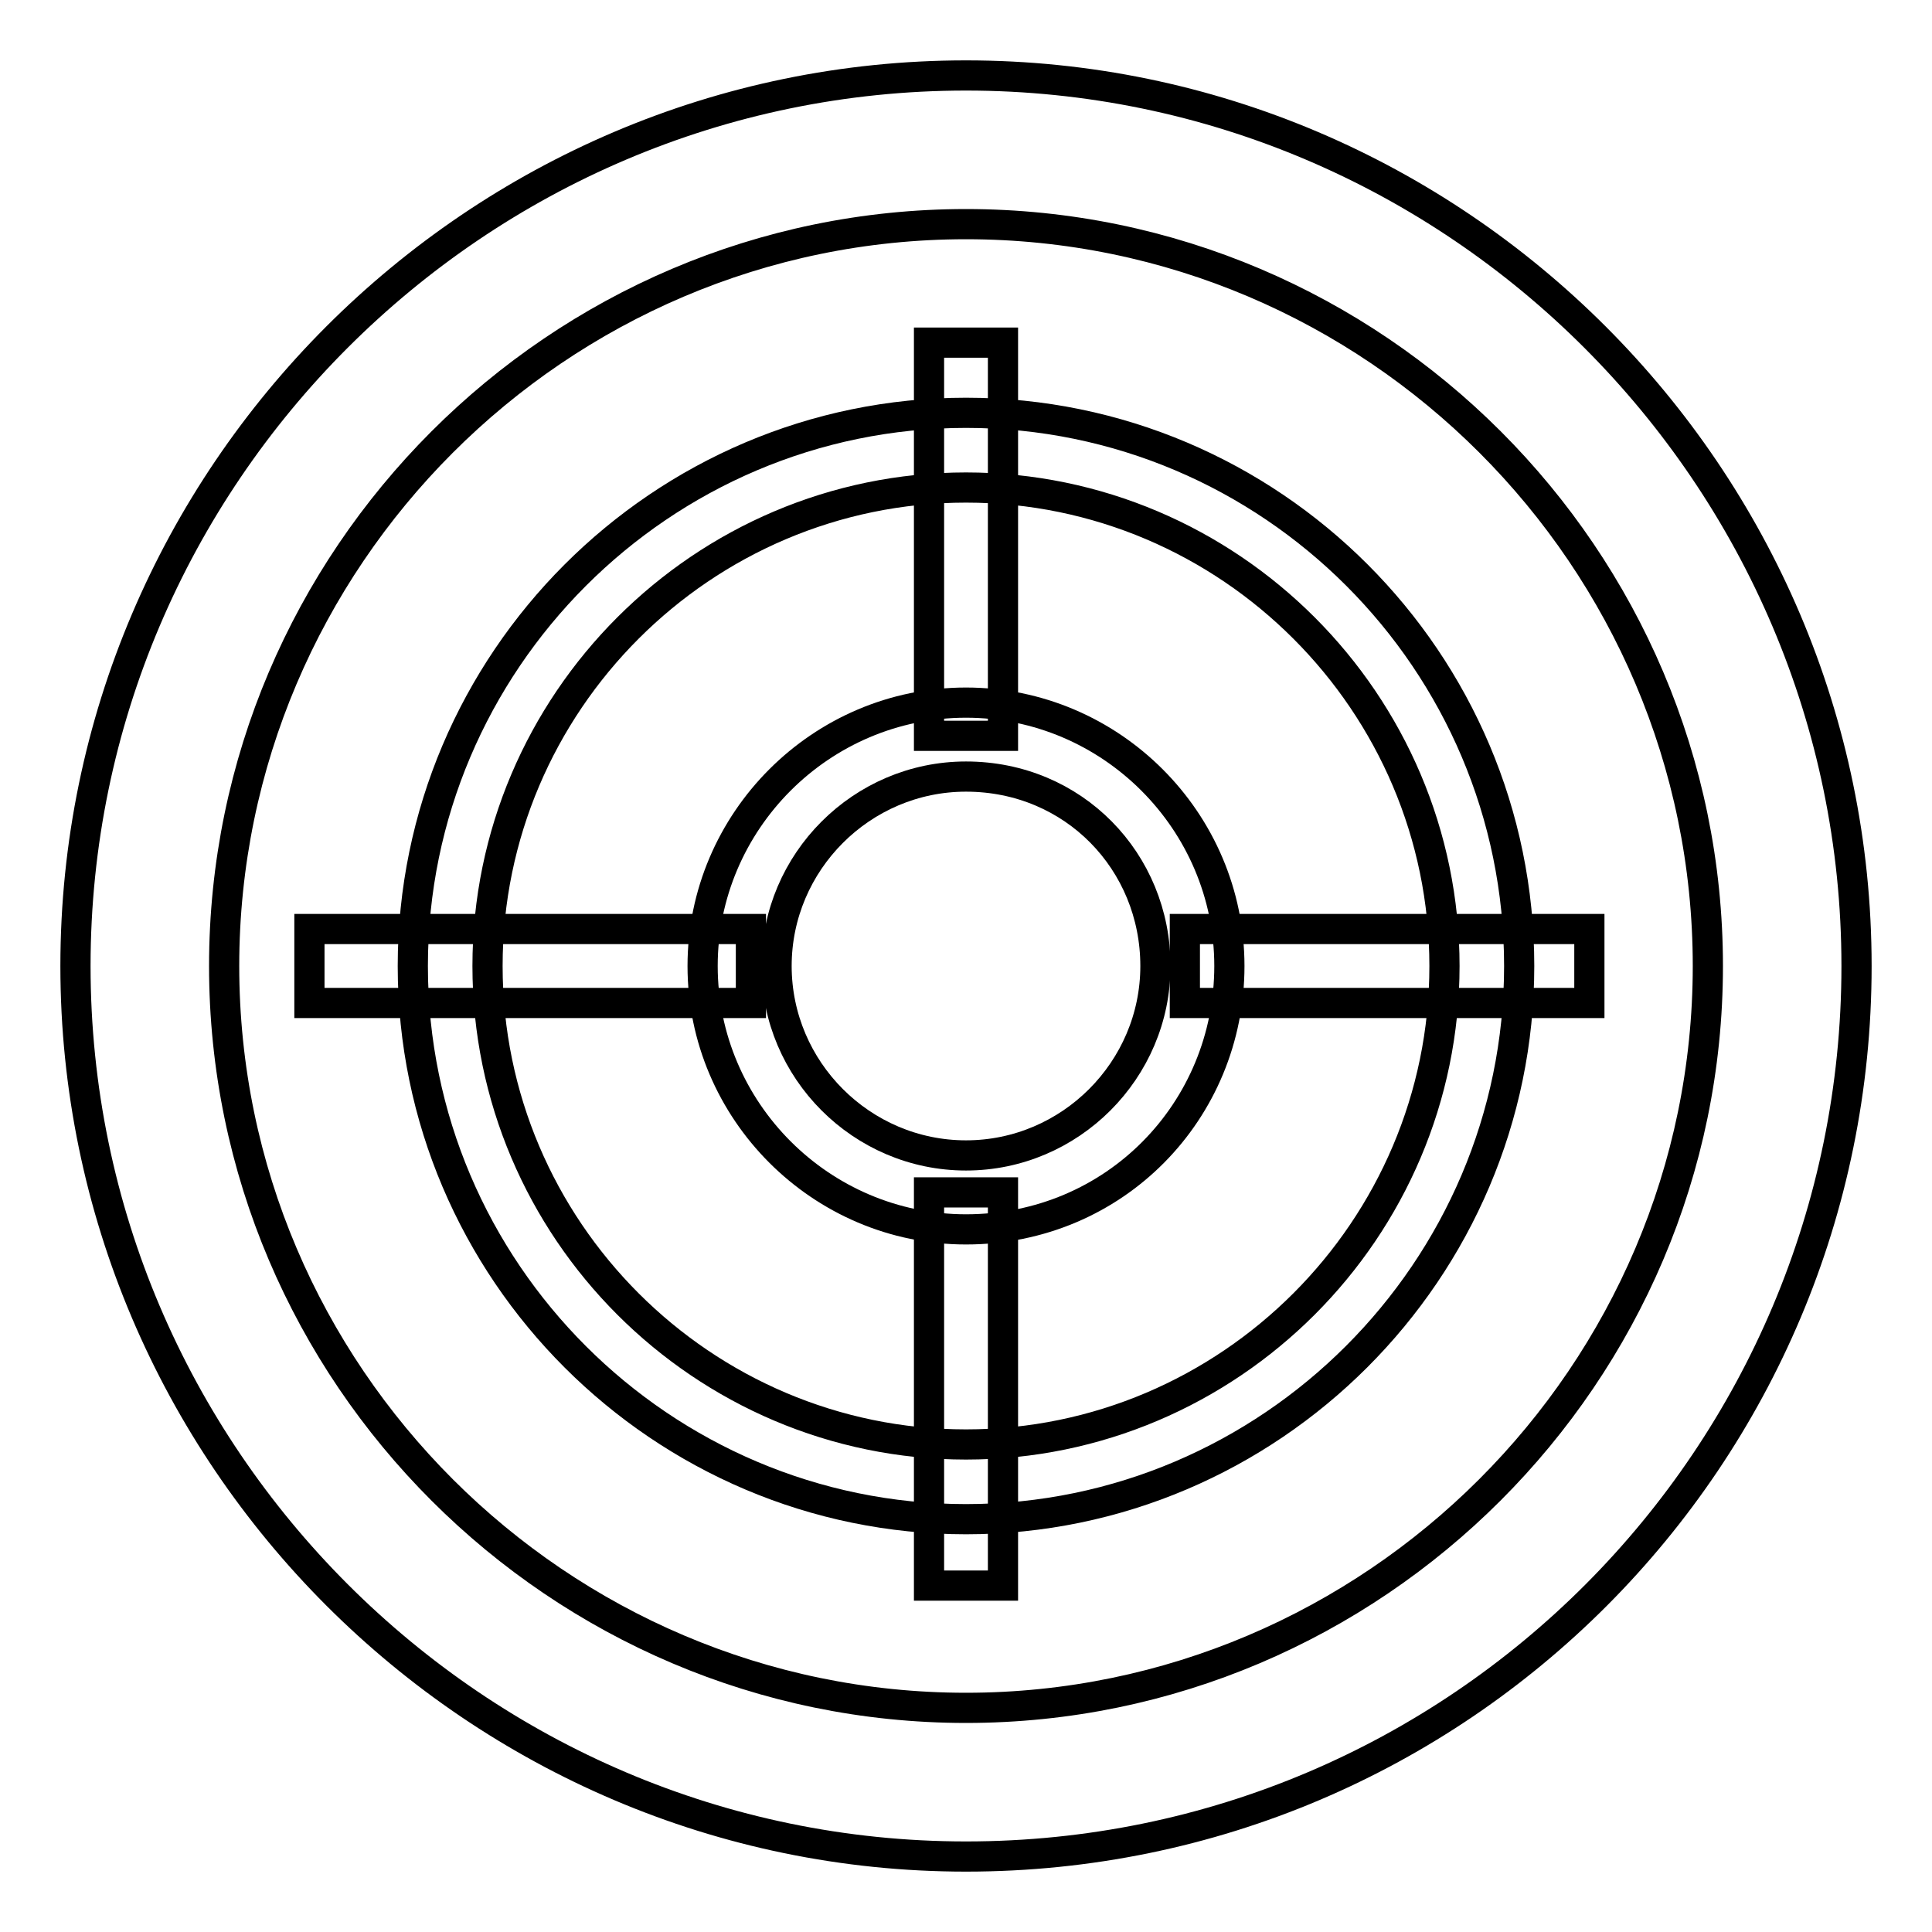
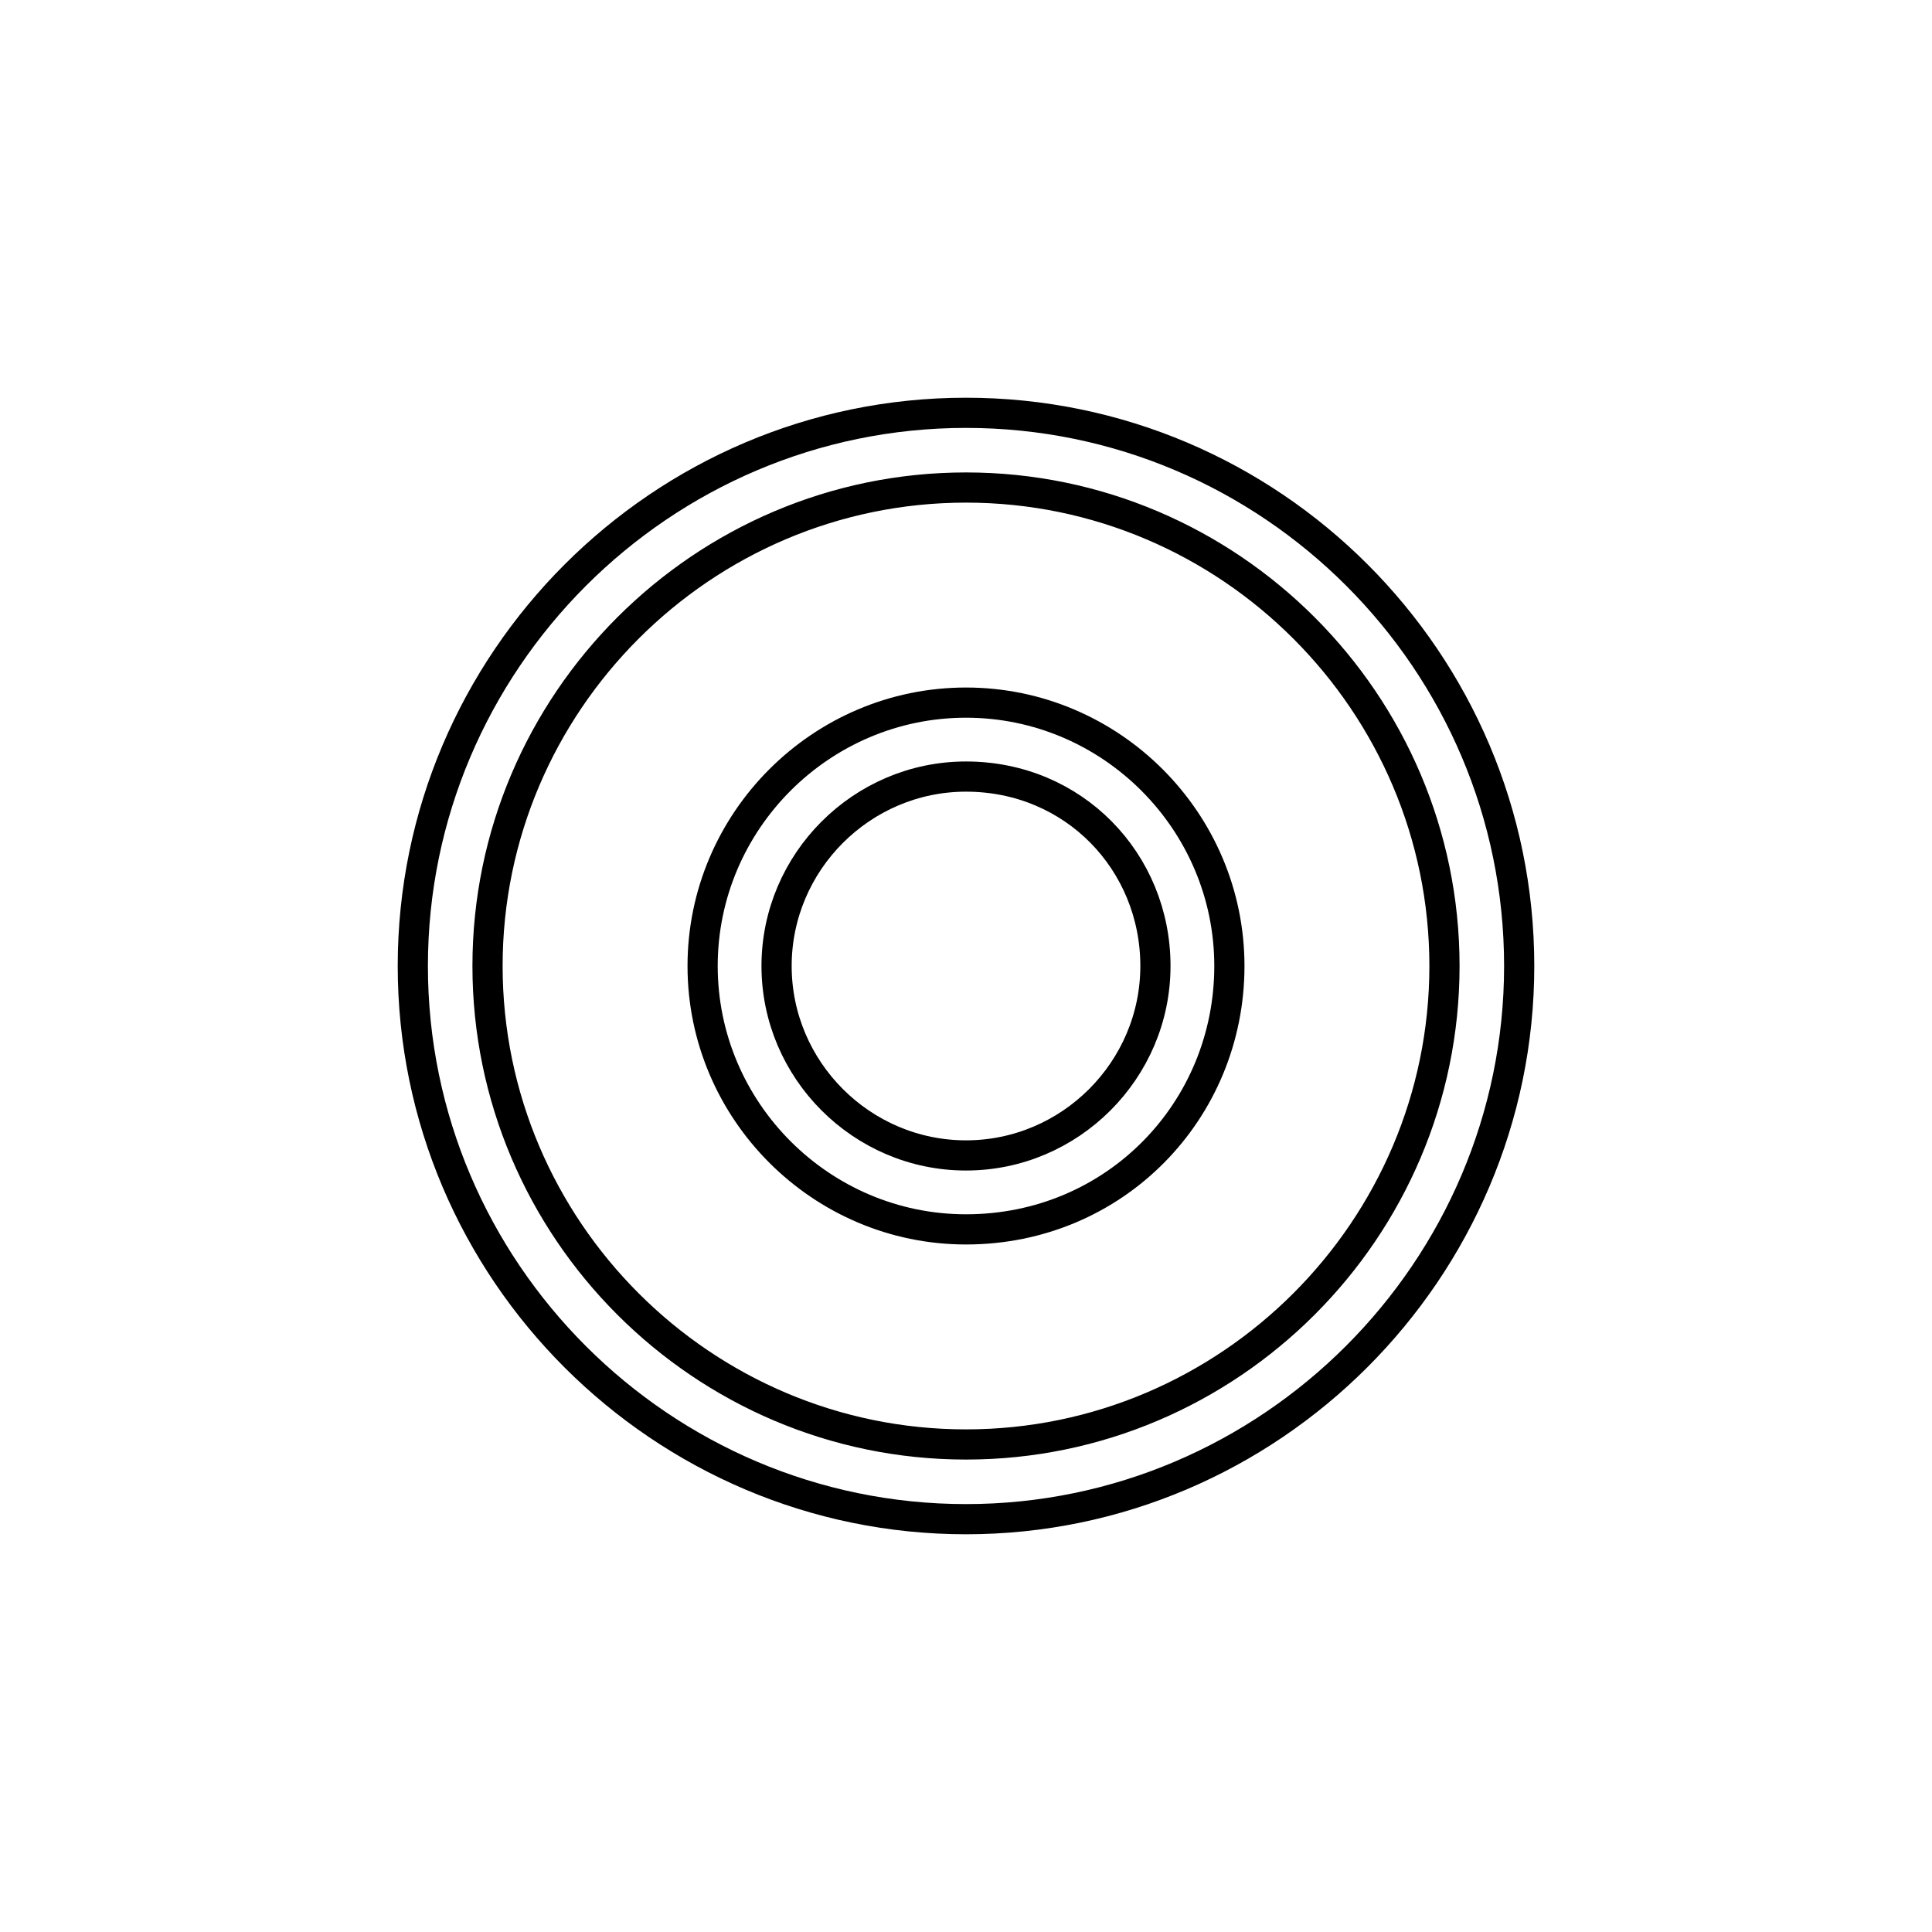
<svg xmlns="http://www.w3.org/2000/svg" version="1.1" x="0px" y="0px" viewBox="0 0 256 256" enable-background="new 0 0 256 256" xml:space="preserve">
  <g>
-     <path stroke-width="4" fill-opacity="0" stroke="#000000" d="M128,246c-64.9,0-118-53.1-118-118C10,63.1,63.1,10,128,10c64.9,0,118,53.1,118,118 C246,192.9,193.4,246,128,246z M128,29.7c-54.1,0-98.3,44.3-98.3,98.3c0,54.1,44.3,98.3,98.3,98.3s98.3-44.2,98.3-98.3 C226.3,73.9,182.1,29.7,128,29.7z" />
    <path stroke-width="4" fill-opacity="0" stroke="#000000" d="M128,201.3c-40.3,0-73.3-32.9-73.3-73.3c0-40.3,32.9-73.3,73.3-73.3s73.3,32.9,73.3,73.3 C201.3,168.3,168.3,201.3,128,201.3z M128,64.6c-34.9,0-63.4,28.5-63.4,63.4c0,34.9,28.5,63.4,63.4,63.4 c34.9,0,63.4-28.5,63.4-63.4C191.4,93.1,162.9,64.6,128,64.6z" />
    <path stroke-width="4" fill-opacity="0" stroke="#000000" d="M128,162.9c-19.2,0-34.9-15.7-34.9-34.9c0-19.2,15.7-34.9,34.9-34.9c19.2,0,34.9,15.7,34.9,34.9 C162.9,147.2,147.7,162.9,128,162.9z M128,102.9c-13.8,0-25.1,11.3-25.1,25.1c0,13.8,11.3,25.1,25.1,25.1s25.1-11.3,25.1-25.1 C153.1,114.2,142.3,102.9,128,102.9z" />
-     <path stroke-width="4" fill-opacity="0" stroke="#000000" d="M123.1,158h9.8v52.1h-9.8L123.1,158z M123.1,45.4h9.8v52.1h-9.8L123.1,45.4z M41,123.1h58.5v9.8H41V123.1z  M157,123.1h53.6v9.8H157V123.1z" />
  </g>
</svg>